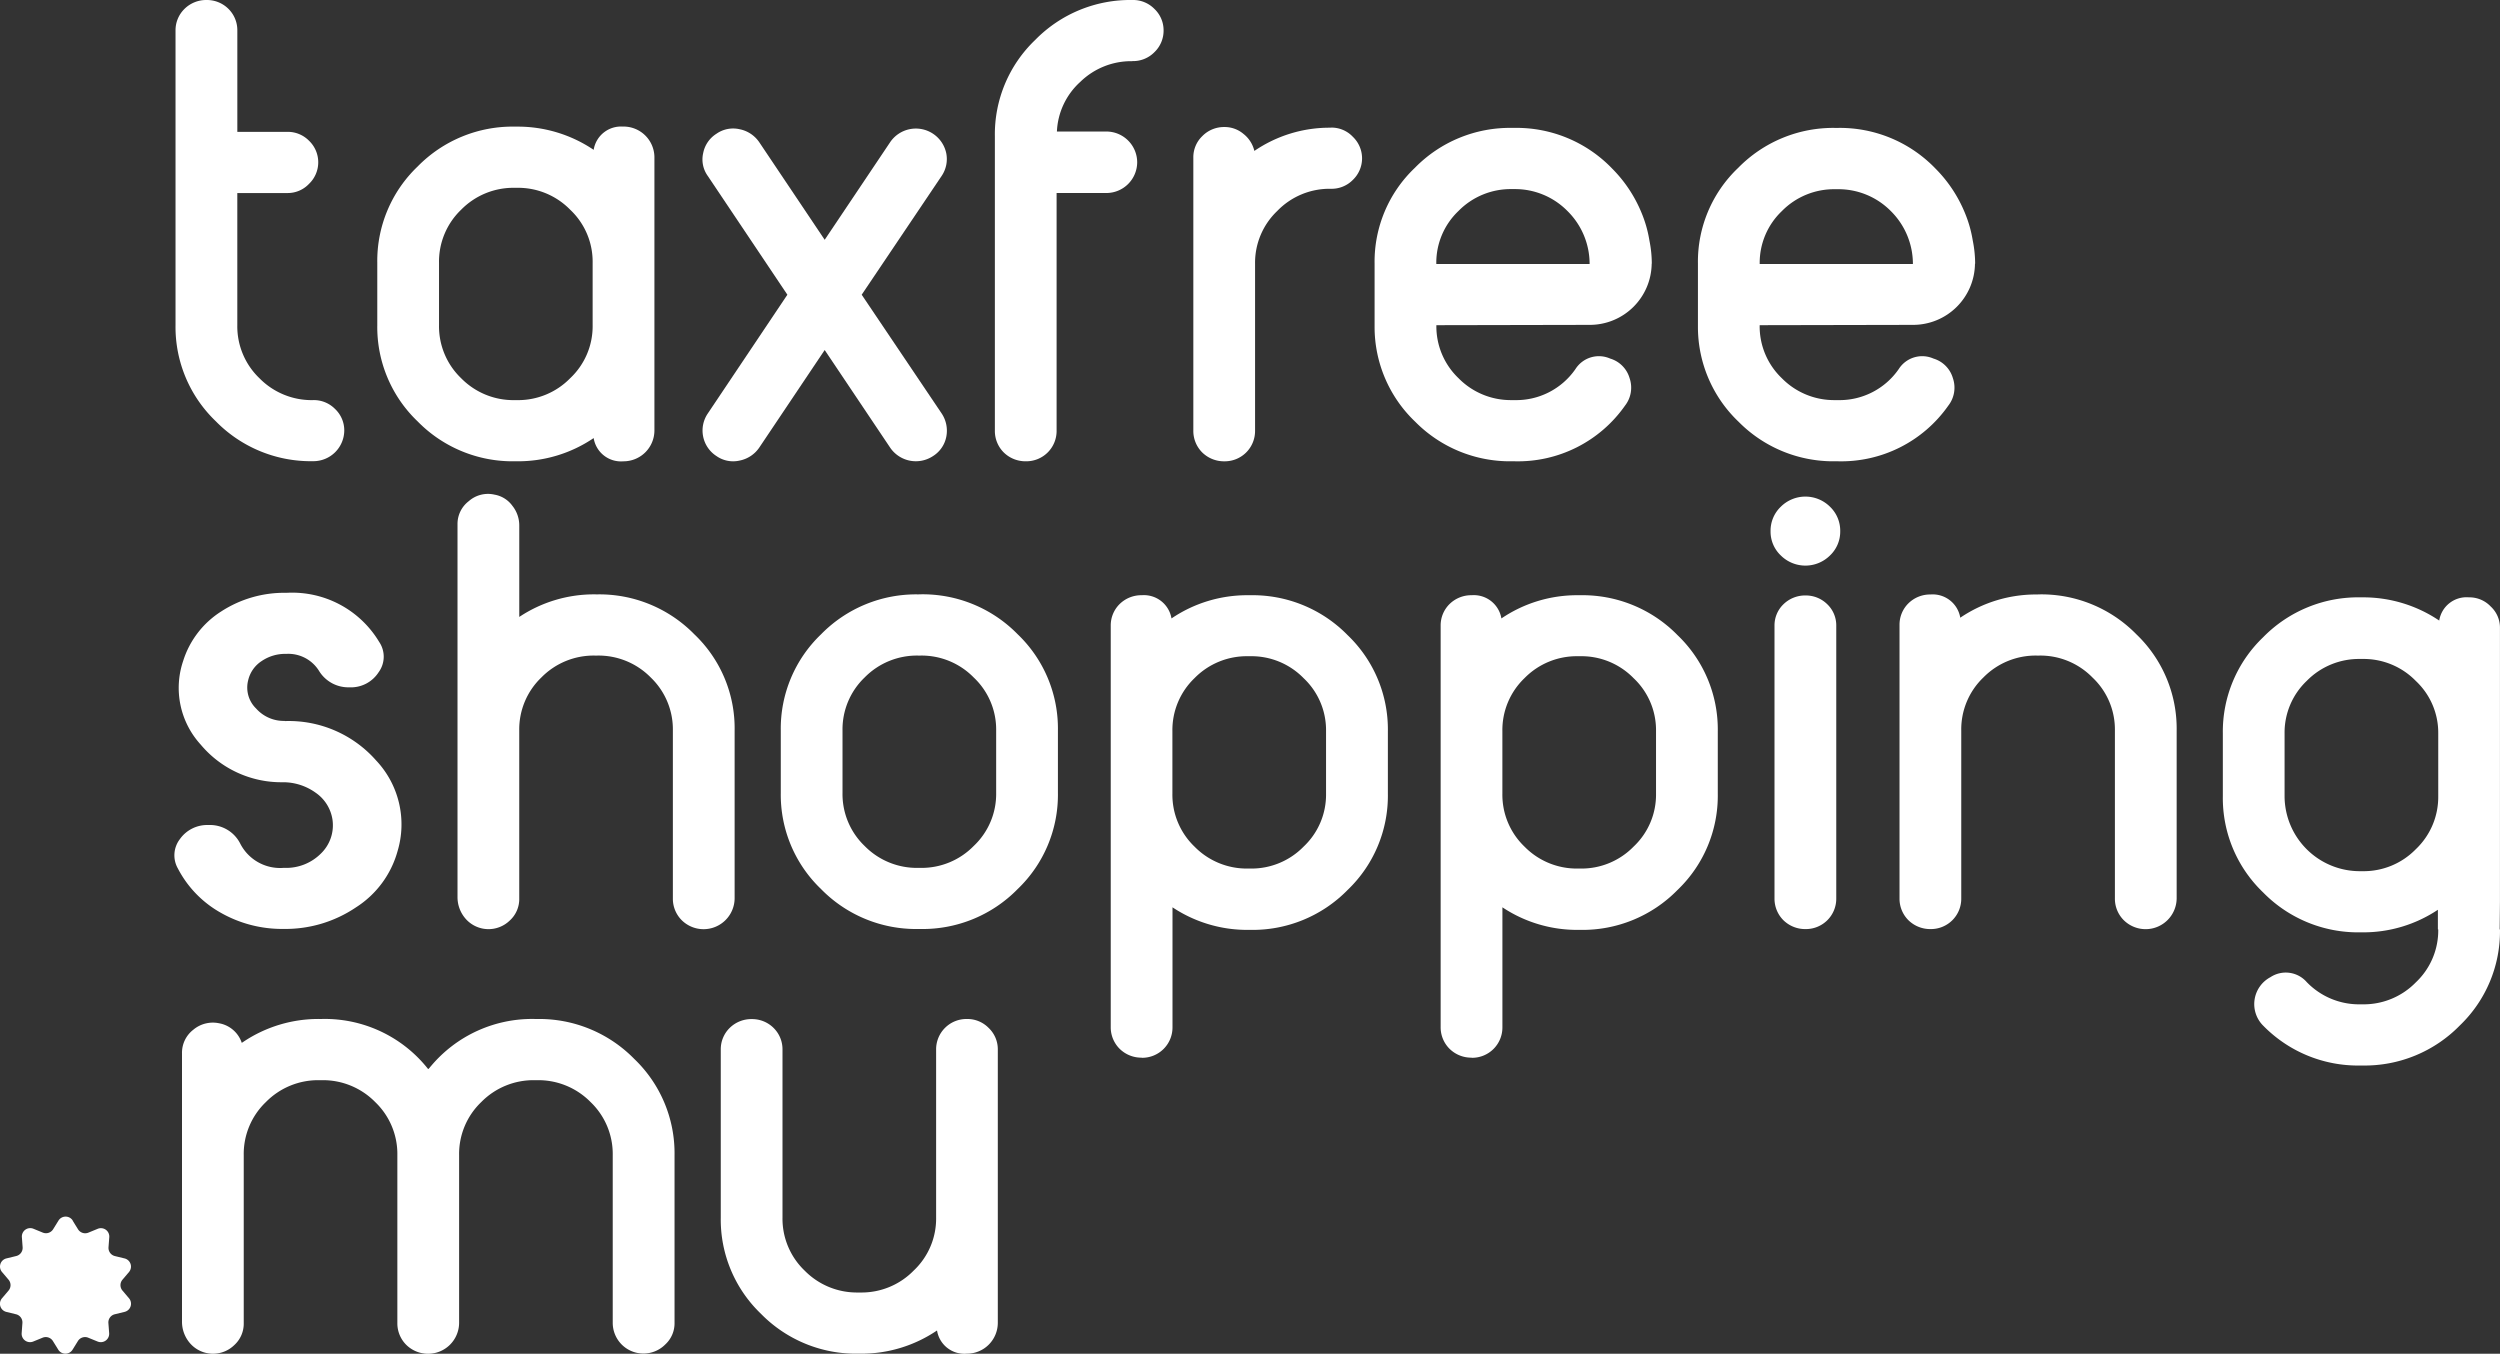
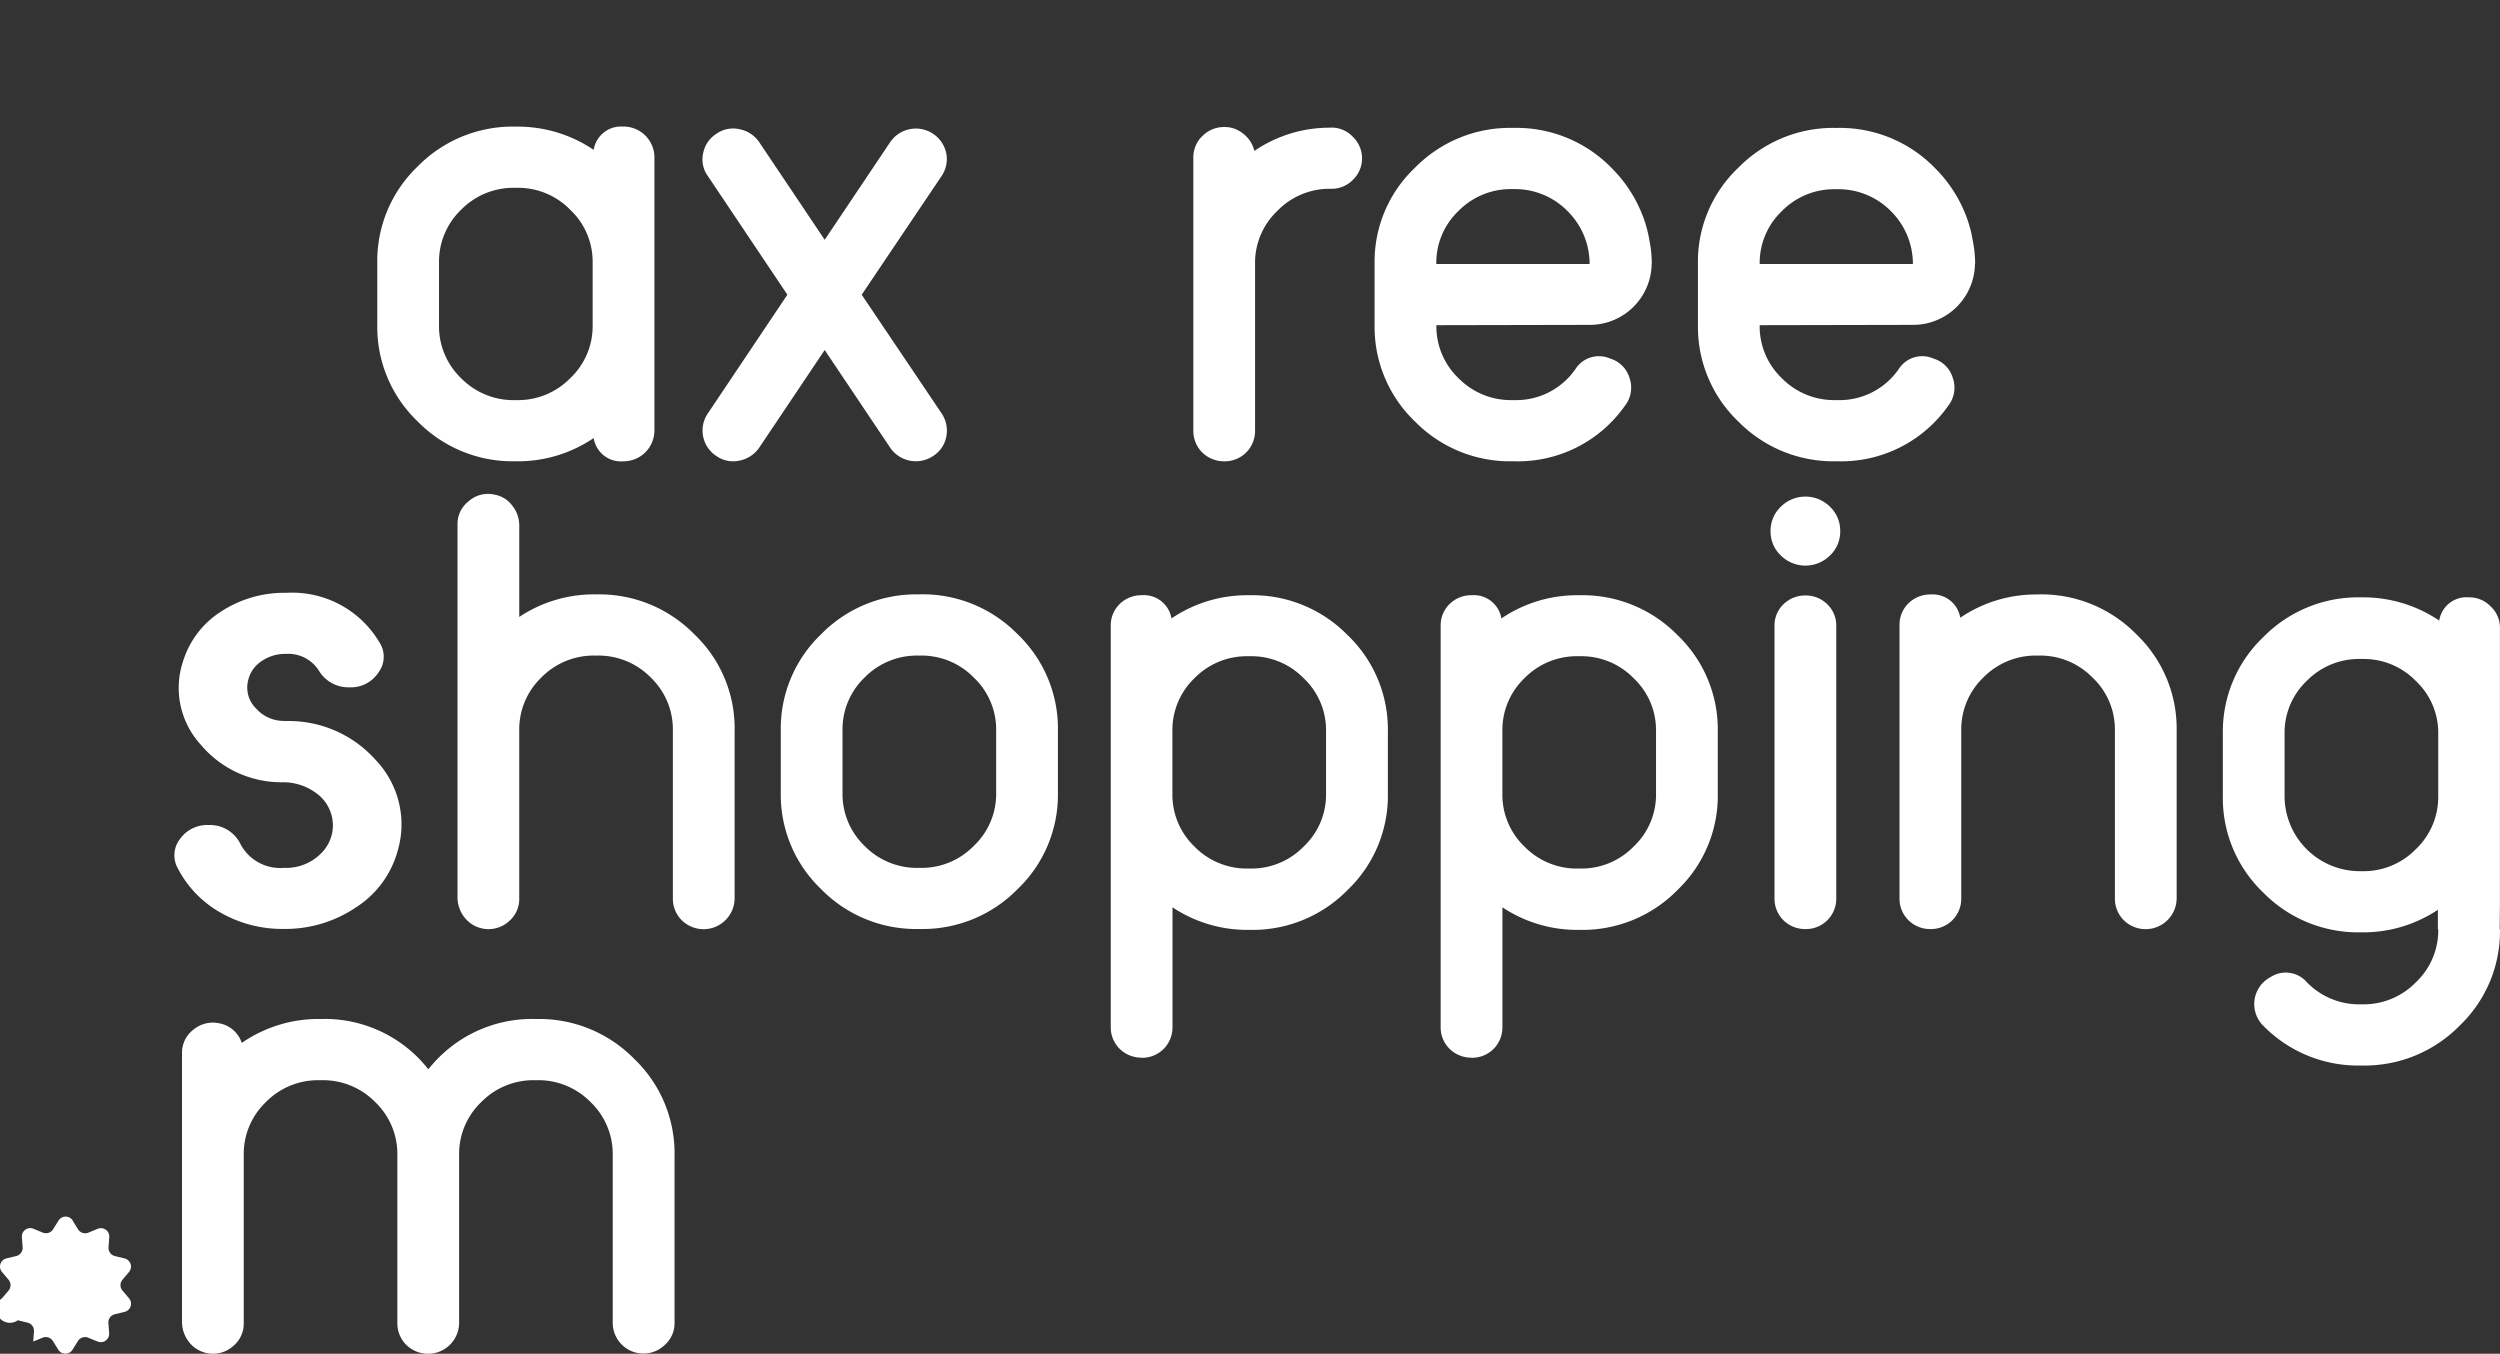
<svg xmlns="http://www.w3.org/2000/svg" width="104.642" height="56.663" viewBox="0 0 104.642 56.663">
  <rect x="0" y="0" width="104.642" height="56.663" fill="#333333" stroke="none" />
  <defs>
    <clipPath id="clip-path">
      <rect id="Rectangle_91" data-name="Rectangle 91" width="104.642" height="56.663" fill="#fff" />
    </clipPath>
  </defs>
  <g id="Group_4441" data-name="Group 4441" transform="translate(-488 -1101)">
    <g id="Group_4394" data-name="Group 4394" transform="translate(488 1101)">
      <g id="Group_61" data-name="Group 61" transform="translate(0 0)">
        <g id="Group_60" data-name="Group 60" clip-path="url(#clip-path)">
-           <path id="Path_74" data-name="Path 74" d="M18.3,16.747a1.245,1.245,0,0,1,.912.37,1.231,1.231,0,0,1,.387.9,1.293,1.293,0,0,1-1.3,1.287h-.014a5.563,5.563,0,0,1-4.063-1.671,5.46,5.46,0,0,1-1.686-4.026V1.274a1.254,1.254,0,0,1,.373-.9A1.293,1.293,0,0,1,13.837,0a1.278,1.278,0,0,1,.913.37,1.254,1.254,0,0,1,.373.9V5.519H17.21a1.245,1.245,0,0,1,.912.37,1.248,1.248,0,0,1,0,1.808,1.224,1.224,0,0,1-.912.383H15.122v5.532a3.008,3.008,0,0,0,.926,2.219,3.066,3.066,0,0,0,2.239.917Z" transform="translate(-5.189 0)" fill="#fff" />
          <path id="Path_75" data-name="Path 75" d="M35.957,14.739a2.986,2.986,0,0,0-.94-2.219,3.049,3.049,0,0,0-2.225-.917h-.1a3.065,3.065,0,0,0-2.239.917,3.008,3.008,0,0,0-.926,2.219v2.615a3.009,3.009,0,0,0,.926,2.219,3.065,3.065,0,0,0,2.239.917h.1a3.049,3.049,0,0,0,2.225-.917,2.987,2.987,0,0,0,.94-2.219Zm1.286-5.7a1.293,1.293,0,0,1,1.3,1.274V21.764a1.293,1.293,0,0,1-1.3,1.287A1.158,1.158,0,0,1,36,22.078a5.638,5.638,0,0,1-3.207.972h-.1a5.561,5.561,0,0,1-4.063-1.671,5.461,5.461,0,0,1-1.687-4.026V14.739a5.463,5.463,0,0,1,1.687-4.026A5.563,5.563,0,0,1,32.7,9.042h.1A5.681,5.681,0,0,1,36,10.014a1.158,1.158,0,0,1,1.244-.972" transform="translate(-11.151 -3.742)" fill="#fff" />
          <path id="Path_76" data-name="Path 76" d="M60.179,21.107a1.3,1.3,0,0,1,.193.972,1.233,1.233,0,0,1-.553.808,1.3,1.3,0,0,1-1.8-.356l-2.737-4.081-2.737,4.081a1.3,1.3,0,0,1-.829.547,1.211,1.211,0,0,1-.967-.192,1.27,1.27,0,0,1-.36-1.78l3.331-4.971-3.331-4.97a1.182,1.182,0,0,1-.193-.958,1.233,1.233,0,0,1,.553-.808,1.215,1.215,0,0,1,.967-.192,1.3,1.3,0,0,1,.829.548l2.737,4.081,2.737-4.081a1.3,1.3,0,0,1,2.35.452,1.258,1.258,0,0,1-.193.958l-3.345,4.97Z" transform="translate(-20.763 -3.799)" fill="#fff" />
-           <path id="Path_77" data-name="Path 77" d="M76.792,2.561a3.049,3.049,0,0,0-2.17.863,2.975,2.975,0,0,0-.982,2.081h2.074A1.292,1.292,0,0,1,77,6.792a1.292,1.292,0,0,1-1.285,1.287H73.627v9.942a1.268,1.268,0,0,1-1.285,1.287,1.294,1.294,0,0,1-.926-.369,1.268,1.268,0,0,1-.373-.918V5.7a5.461,5.461,0,0,1,1.686-4.026A5.566,5.566,0,0,1,76.792,0h.014a1.247,1.247,0,0,1,.912.37,1.231,1.231,0,0,1,.387.9,1.246,1.246,0,0,1-.387.917,1.245,1.245,0,0,1-.912.37Z" transform="translate(-29.401 0)" fill="#fff" />
          <path id="Path_78" data-name="Path 78" d="M90.979,9.093a1.224,1.224,0,0,1,.912.383,1.248,1.248,0,0,1,0,1.808,1.247,1.247,0,0,1-.912.37h-.014a3.042,3.042,0,0,0-2.239.931,2.994,2.994,0,0,0-.926,2.205v6.984a1.268,1.268,0,0,1-1.285,1.287,1.3,1.3,0,0,1-.926-.37,1.27,1.27,0,0,1-.373-.917V10.352a1.225,1.225,0,0,1,.373-.9,1.272,1.272,0,0,1,.926-.383,1.217,1.217,0,0,1,.8.288,1.282,1.282,0,0,1,.456.712,5.574,5.574,0,0,1,3.193-.972Z" transform="translate(-35.267 -3.752)" fill="#fff" />
          <path id="Path_79" data-name="Path 79" d="M100.748,14.831h6.414a3.11,3.11,0,0,0-.927-2.218,3.077,3.077,0,0,0-2.225-.918h-.1a3.063,3.063,0,0,0-2.239.918,2.99,2.99,0,0,0-.926,2.2Zm9.012-.014a2.59,2.59,0,0,1-2.585,2.561l-6.427.013a3,3,0,0,0,.926,2.218,3.065,3.065,0,0,0,2.239.918h.1a3.014,3.014,0,0,0,2.557-1.3,1.163,1.163,0,0,1,1.451-.439,1.206,1.206,0,0,1,.815.822,1.225,1.225,0,0,1-.193,1.15,5.476,5.476,0,0,1-4.631,2.328h-.1a5.57,5.57,0,0,1-4.05-1.656,5.475,5.475,0,0,1-1.7-3.986V14.817a5.415,5.415,0,0,1,1.686-4.012,5.566,5.566,0,0,1,4.064-1.672h.1a5.553,5.553,0,0,1,4.091,1.7,5.672,5.672,0,0,1,1.23,1.849,5.111,5.111,0,0,1,.332,1.164,4.9,4.9,0,0,1,.1.972" transform="translate(-40.626 -3.78)" fill="#fff" />
          <path id="Path_80" data-name="Path 80" d="M123.834,14.831h6.414a3.112,3.112,0,0,0-.926-2.218A3.079,3.079,0,0,0,127.1,11.7H127a3.063,3.063,0,0,0-2.239.918,2.99,2.99,0,0,0-.926,2.2Zm9.012-.014a2.59,2.59,0,0,1-2.585,2.561l-6.427.013a3,3,0,0,0,.926,2.218,3.065,3.065,0,0,0,2.239.918h.1a3.013,3.013,0,0,0,2.557-1.3,1.163,1.163,0,0,1,1.451-.439,1.206,1.206,0,0,1,.815.822,1.225,1.225,0,0,1-.193,1.15,5.475,5.475,0,0,1-4.631,2.328H127a5.57,5.57,0,0,1-4.05-1.656,5.477,5.477,0,0,1-1.7-3.986V14.817a5.415,5.415,0,0,1,1.686-4.012A5.566,5.566,0,0,1,127,9.134h.1a5.552,5.552,0,0,1,4.091,1.7,5.672,5.672,0,0,1,1.23,1.849,5.113,5.113,0,0,1,.332,1.164,4.9,4.9,0,0,1,.1.972" transform="translate(-50.18 -3.78)" fill="#fff" />
          <path id="Path_81" data-name="Path 81" d="M17.077,47.7a4.871,4.871,0,0,1,3.815,1.644,3.9,3.9,0,0,1,.9,3.806A4.08,4.08,0,0,1,20.049,55.5a5.269,5.269,0,0,1-3.013.9h-.028a5.192,5.192,0,0,1-2.654-.7A4.492,4.492,0,0,1,12.6,53.873a1.114,1.114,0,0,1,.083-1.233,1.4,1.4,0,0,1,1.2-.589,1.416,1.416,0,0,1,1.327.781,1.874,1.874,0,0,0,1.8,1.013h.069a2.056,2.056,0,0,0,1.506-.6,1.644,1.644,0,0,0,.484-1.424,1.668,1.668,0,0,0-.705-1.123,2.331,2.331,0,0,0-1.369-.438,4.4,4.4,0,0,1-3.441-1.575,3.519,3.519,0,0,1-.733-3.506,3.8,3.8,0,0,1,1.59-2.067,4.842,4.842,0,0,1,2.7-.781h.042a4.243,4.243,0,0,1,3.87,2.054A1.1,1.1,0,0,1,21,45.657a1.377,1.377,0,0,1-1.23.63,1.438,1.438,0,0,1-1.271-.7,1.513,1.513,0,0,0-1.355-.7h-.028a1.749,1.749,0,0,0-1.009.3,1.313,1.313,0,0,0-.567.808,1.222,1.222,0,0,0,.332,1.178,1.549,1.549,0,0,0,1.2.52" transform="translate(-5.153 -17.518)" fill="#fff" />
          <path id="Path_82" data-name="Path 82" d="M38.522,39.477a5.565,5.565,0,0,1,4.064,1.671,5.433,5.433,0,0,1,1.686,4.026V52.2a1.3,1.3,0,0,1-2.212.917,1.268,1.268,0,0,1-.373-.917V45.174a3.009,3.009,0,0,0-.926-2.219,3.066,3.066,0,0,0-2.239-.917h-.1a3.065,3.065,0,0,0-2.239.917,3.007,3.007,0,0,0-.926,2.219V52.2a1.212,1.212,0,0,1-.4.931,1.275,1.275,0,0,1-1.838-.069,1.37,1.37,0,0,1-.346-.931V36.548a1.2,1.2,0,0,1,.47-.972,1.214,1.214,0,0,1,1.078-.274,1.17,1.17,0,0,1,.747.465,1.318,1.318,0,0,1,.29.835v3.819a5.642,5.642,0,0,1,3.165-.945Z" transform="translate(-13.523 -14.598)" fill="#fff" />
          <path id="Path_83" data-name="Path 83" d="M64.774,48.143a2.989,2.989,0,0,0-.94-2.219,3.051,3.051,0,0,0-2.226-.917h-.1a3.065,3.065,0,0,0-2.239.917,3.007,3.007,0,0,0-.926,2.219v2.615a3.007,3.007,0,0,0,.926,2.219,3.065,3.065,0,0,0,2.239.917h.1a3.051,3.051,0,0,0,2.226-.917,2.989,2.989,0,0,0,.94-2.219Zm-3.165-5.7a5.565,5.565,0,0,1,4.064,1.671,5.462,5.462,0,0,1,1.686,4.026v2.615a5.461,5.461,0,0,1-1.686,4.026,5.563,5.563,0,0,1-4.064,1.671h-.1a5.563,5.563,0,0,1-4.064-1.671,5.461,5.461,0,0,1-1.686-4.026V48.143a5.462,5.462,0,0,1,1.686-4.026,5.565,5.565,0,0,1,4.064-1.671Z" transform="translate(-23.078 -17.567)" fill="#fff" />
          <path id="Path_84" data-name="Path 84" d="M81.9,50.805a3.007,3.007,0,0,0,.926,2.218,3.063,3.063,0,0,0,2.239.918h.1a3.049,3.049,0,0,0,2.226-.918,2.984,2.984,0,0,0,.94-2.218V48.189a2.985,2.985,0,0,0-.94-2.218,3.049,3.049,0,0,0-2.226-.918h-.1a3.063,3.063,0,0,0-2.239.918,3.008,3.008,0,0,0-.926,2.218ZM80.618,61.856a1.293,1.293,0,0,1-.926-.37,1.268,1.268,0,0,1-.373-.917v-16.8a1.254,1.254,0,0,1,.373-.9,1.294,1.294,0,0,1,.926-.369,1.17,1.17,0,0,1,1.244.972,5.638,5.638,0,0,1,3.207-.972h.1a5.565,5.565,0,0,1,4.064,1.67,5.462,5.462,0,0,1,1.686,4.026v2.616a5.461,5.461,0,0,1-1.686,4.026,5.563,5.563,0,0,1-4.064,1.67h-.1a5.642,5.642,0,0,1-3.165-.945v5.012a1.269,1.269,0,0,1-1.285,1.287" transform="translate(-32.827 -17.586)" fill="#fff" />
          <path id="Path_85" data-name="Path 85" d="M105.462,50.805a3.007,3.007,0,0,0,.926,2.218,3.063,3.063,0,0,0,2.239.918h.1a3.048,3.048,0,0,0,2.226-.918,2.984,2.984,0,0,0,.94-2.218V48.189a2.985,2.985,0,0,0-.94-2.218,3.048,3.048,0,0,0-2.226-.918h-.1a3.063,3.063,0,0,0-2.239.918,3.008,3.008,0,0,0-.926,2.218Zm-1.285,11.051a1.293,1.293,0,0,1-.926-.37,1.267,1.267,0,0,1-.373-.917v-16.8a1.253,1.253,0,0,1,.373-.9,1.294,1.294,0,0,1,.926-.369,1.17,1.17,0,0,1,1.244.972,5.638,5.638,0,0,1,3.207-.972h.1a5.565,5.565,0,0,1,4.064,1.67,5.462,5.462,0,0,1,1.686,4.026v2.616a5.461,5.461,0,0,1-1.686,4.026,5.563,5.563,0,0,1-4.064,1.67h-.1a5.642,5.642,0,0,1-3.165-.945v5.012a1.268,1.268,0,0,1-1.285,1.287" transform="translate(-42.577 -17.586)" fill="#fff" />
          <path id="Path_86" data-name="Path 86" d="M126.974,53.194a1.272,1.272,0,0,1-.373-.917V40.87a1.227,1.227,0,0,1,.373-.9,1.3,1.3,0,0,1,.926-.37,1.278,1.278,0,0,1,.912.37,1.224,1.224,0,0,1,.374.9V52.277a1.27,1.27,0,0,1-1.286,1.287,1.3,1.3,0,0,1-.926-.37m1.95-15.268a1.461,1.461,0,0,1-2.059,0,1.374,1.374,0,0,1-.429-1.013,1.39,1.39,0,0,1,.429-1.027,1.461,1.461,0,0,1,2.059,0,1.393,1.393,0,0,1,.428,1.027,1.377,1.377,0,0,1-.428,1.013" transform="translate(-52.326 -14.676)" fill="#fff" />
          <path id="Path_87" data-name="Path 87" d="M141.5,42.446a5.565,5.565,0,0,1,4.064,1.671,5.462,5.462,0,0,1,1.686,4.026v7.025a1.3,1.3,0,0,1-2.212.917,1.268,1.268,0,0,1-.373-.917V48.143a2.986,2.986,0,0,0-.94-2.219,3.052,3.052,0,0,0-2.226-.917h-.1a3.065,3.065,0,0,0-2.239.917,3.007,3.007,0,0,0-.926,2.219v7.025a1.269,1.269,0,0,1-1.285,1.287,1.3,1.3,0,0,1-.926-.37,1.268,1.268,0,0,1-.373-.917V43.72a1.252,1.252,0,0,1,.373-.9,1.293,1.293,0,0,1,.926-.37,1.17,1.17,0,0,1,1.244.972,5.638,5.638,0,0,1,3.207-.972Z" transform="translate(-56.142 -17.567)" fill="#fff" />
          <path id="Path_88" data-name="Path 88" d="M164.588,54.118a3.048,3.048,0,0,0,2.225-.918,3.015,3.015,0,0,0,.941-2.218V48.353a2.971,2.971,0,0,0-.941-2.2,3.048,3.048,0,0,0-2.225-.918h-.1a3.064,3.064,0,0,0-2.239.918,2.99,2.99,0,0,0-.927,2.2v2.629a3.149,3.149,0,0,0,3.166,3.136Zm5.737,2.437h.013a5.465,5.465,0,0,1-1.686,4.026,5.565,5.565,0,0,1-4.064,1.671h-.1a5.545,5.545,0,0,1-4.05-1.657,1.276,1.276,0,0,1,.291-2.04,1.165,1.165,0,0,1,1.52.205,3.042,3.042,0,0,0,2.239.931h.1a3.049,3.049,0,0,0,2.225-.917,2.988,2.988,0,0,0,.941-2.219h-.015v-.822a5.619,5.619,0,0,1-3.151.945h-.1a5.565,5.565,0,0,1-4.064-1.671,5.462,5.462,0,0,1-1.686-4.026V48.353a5.465,5.465,0,0,1,1.686-4.026,5.565,5.565,0,0,1,4.064-1.671h.1a5.685,5.685,0,0,1,3.207.972,1.157,1.157,0,0,1,1.243-.972,1.225,1.225,0,0,1,.912.383,1.2,1.2,0,0,1,.387.9V55.391Z" transform="translate(-65.697 -17.653)" fill="#fff" />
-           <path id="Path_89" data-name="Path 89" d="M3.043,87.052l.223.36a.352.352,0,0,0,.432.141l.392-.161a.351.351,0,0,1,.484.352l-.032.421a.352.352,0,0,0,.267.368l.411.1A.352.352,0,0,1,5.4,89.2l-.274.323a.351.351,0,0,0,0,.454L5.4,90.3a.351.351,0,0,1-.185.569l-.411.1a.351.351,0,0,0-.267.368l.032.422a.351.351,0,0,1-.484.351l-.392-.16a.351.351,0,0,0-.432.14l-.223.36a.351.351,0,0,1-.6,0l-.223-.36a.351.351,0,0,0-.432-.14l-.392.16a.351.351,0,0,1-.484-.351l.031-.422a.351.351,0,0,0-.267-.368l-.411-.1A.351.351,0,0,1,.084,90.3l.274-.323a.352.352,0,0,0,0-.454L.084,89.2a.351.351,0,0,1,.185-.569l.411-.1a.352.352,0,0,0,.267-.368l-.031-.421a.351.351,0,0,1,.484-.352l.392.161a.352.352,0,0,0,.432-.141l.223-.36a.351.351,0,0,1,.6,0" transform="translate(0 -35.958)" fill="#fff" />
+           <path id="Path_89" data-name="Path 89" d="M3.043,87.052l.223.36a.352.352,0,0,0,.432.141l.392-.161a.351.351,0,0,1,.484.352l-.032.421a.352.352,0,0,0,.267.368l.411.1A.352.352,0,0,1,5.4,89.2l-.274.323a.351.351,0,0,0,0,.454L5.4,90.3a.351.351,0,0,1-.185.569l-.411.1a.351.351,0,0,0-.267.368l.032.422a.351.351,0,0,1-.484.351l-.392-.16a.351.351,0,0,0-.432.14l-.223.36a.351.351,0,0,1-.6,0l-.223-.36a.351.351,0,0,0-.432-.14l-.392.16l.031-.422a.351.351,0,0,0-.267-.368l-.411-.1A.351.351,0,0,1,.084,90.3l.274-.323a.352.352,0,0,0,0-.454L.084,89.2a.351.351,0,0,1,.185-.569l.411-.1a.352.352,0,0,0,.267-.368l-.031-.421a.351.351,0,0,1,.484-.352l.392.161a.352.352,0,0,0,.432-.141l.223-.36a.351.351,0,0,1,.6,0" transform="translate(0 -35.958)" fill="#fff" />
          <path id="Path_90" data-name="Path 90" d="M27.868,72.768a5.565,5.565,0,0,1,4.064,1.671,5.462,5.462,0,0,1,1.686,4.026V85.49a1.2,1.2,0,0,1-.387.9,1.286,1.286,0,0,1-2.2-.9V78.465a3.008,3.008,0,0,0-.926-2.219,3.066,3.066,0,0,0-2.239-.917h-.1a3.065,3.065,0,0,0-2.239.917,3.006,3.006,0,0,0-.926,2.219V85.49a1.3,1.3,0,0,1-2.212.917,1.268,1.268,0,0,1-.373-.917V78.465a3.008,3.008,0,0,0-.926-2.219,3.066,3.066,0,0,0-2.239-.917h-.1a3.065,3.065,0,0,0-2.239.917,3.006,3.006,0,0,0-.926,2.219V85.49a1.212,1.212,0,0,1-.4.931,1.275,1.275,0,0,1-1.838-.069,1.373,1.373,0,0,1-.346-.931V74.206a1.215,1.215,0,0,1,.47-.986,1.271,1.271,0,0,1,1.078-.274,1.226,1.226,0,0,1,.954.821l.083-.055a5.642,5.642,0,0,1,3.165-.945h.1a5.506,5.506,0,0,1,4.451,2.095h.014l.013-.013c0-.009.009-.018.028-.028a.04.04,0,0,0,.013-.027.012.012,0,0,0,.014-.014l.028-.028a5.526,5.526,0,0,1,4.354-1.985Z" transform="translate(-5.384 -30.116)" fill="#fff" />
-           <path id="Path_91" data-name="Path 91" d="M61.767,72.768a1.245,1.245,0,0,1,.912.37,1.231,1.231,0,0,1,.387.9V85.49a1.293,1.293,0,0,1-1.3,1.287,1.158,1.158,0,0,1-1.244-.972,5.639,5.639,0,0,1-3.207.972h-.1a5.563,5.563,0,0,1-4.064-1.671A5.461,5.461,0,0,1,51.47,81.08V74.042a1.252,1.252,0,0,1,.373-.9,1.292,1.292,0,0,1,.926-.37,1.276,1.276,0,0,1,.912.37,1.254,1.254,0,0,1,.373.9V81.08a3.007,3.007,0,0,0,.926,2.219,3.065,3.065,0,0,0,2.239.917h.1a3.049,3.049,0,0,0,2.225-.917,2.987,2.987,0,0,0,.94-2.219V74.042a1.269,1.269,0,0,1,1.285-1.274" transform="translate(-21.301 -30.116)" fill="#fff" />
        </g>
      </g>
    </g>
  </g>
</svg>